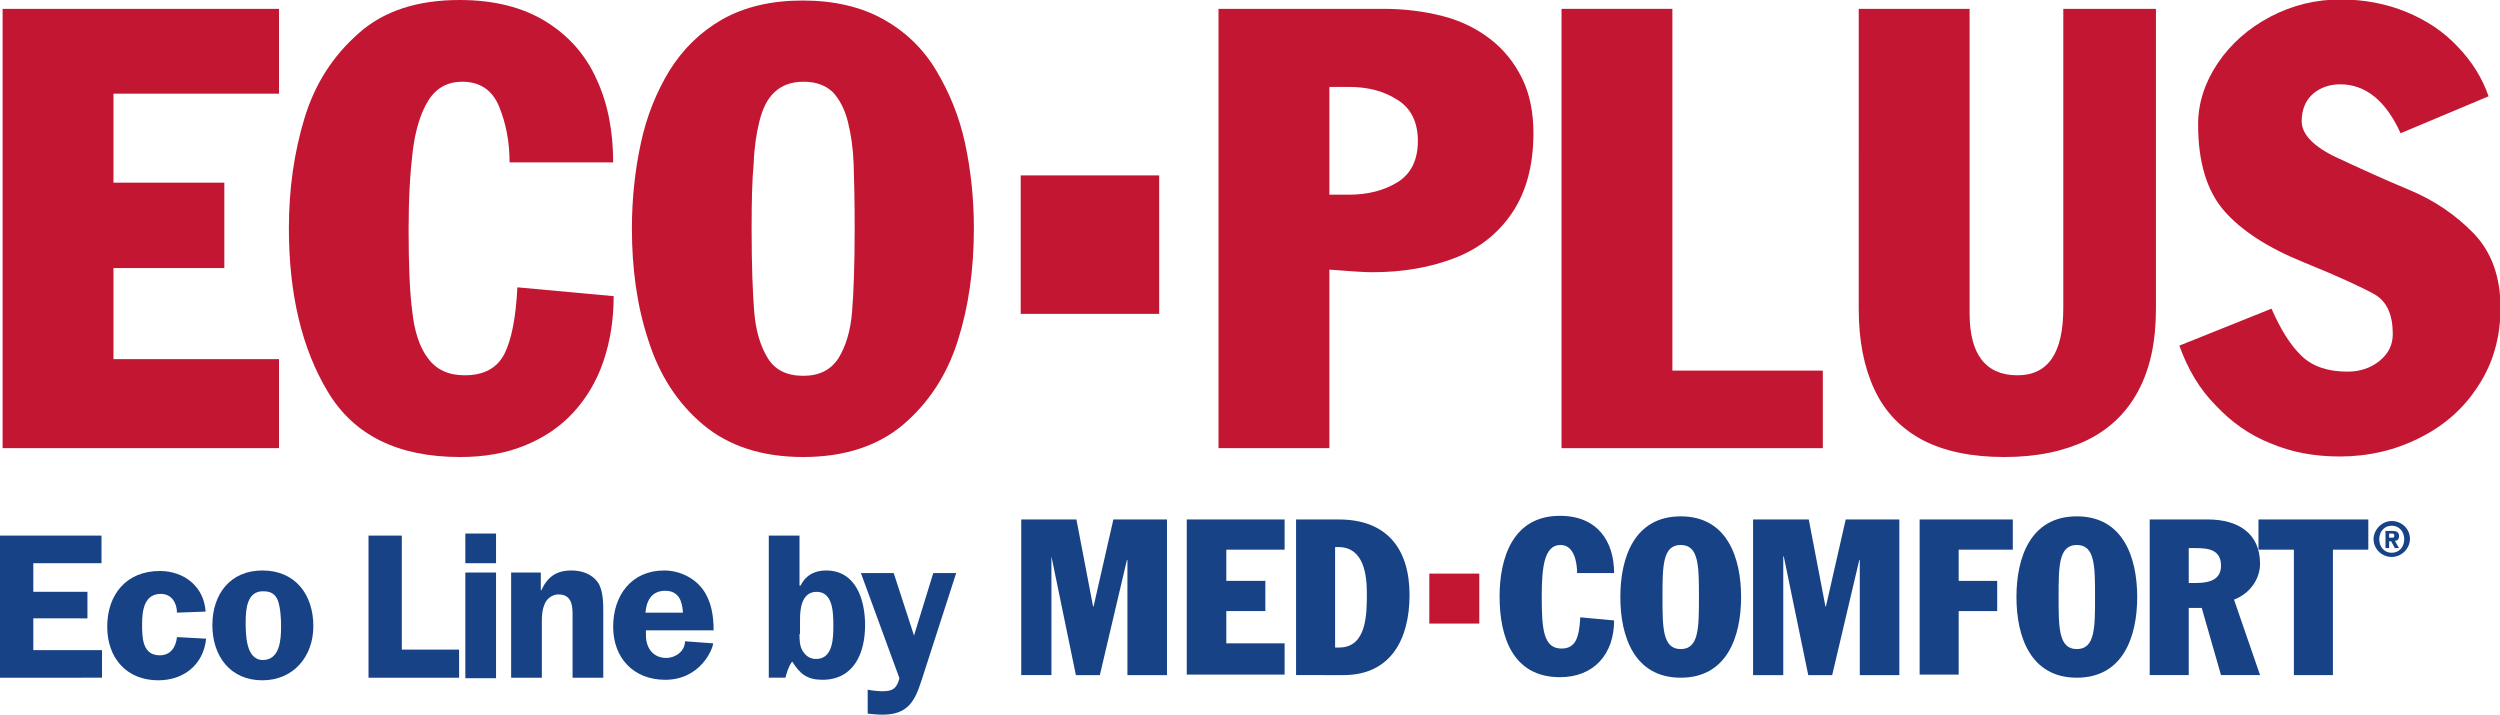
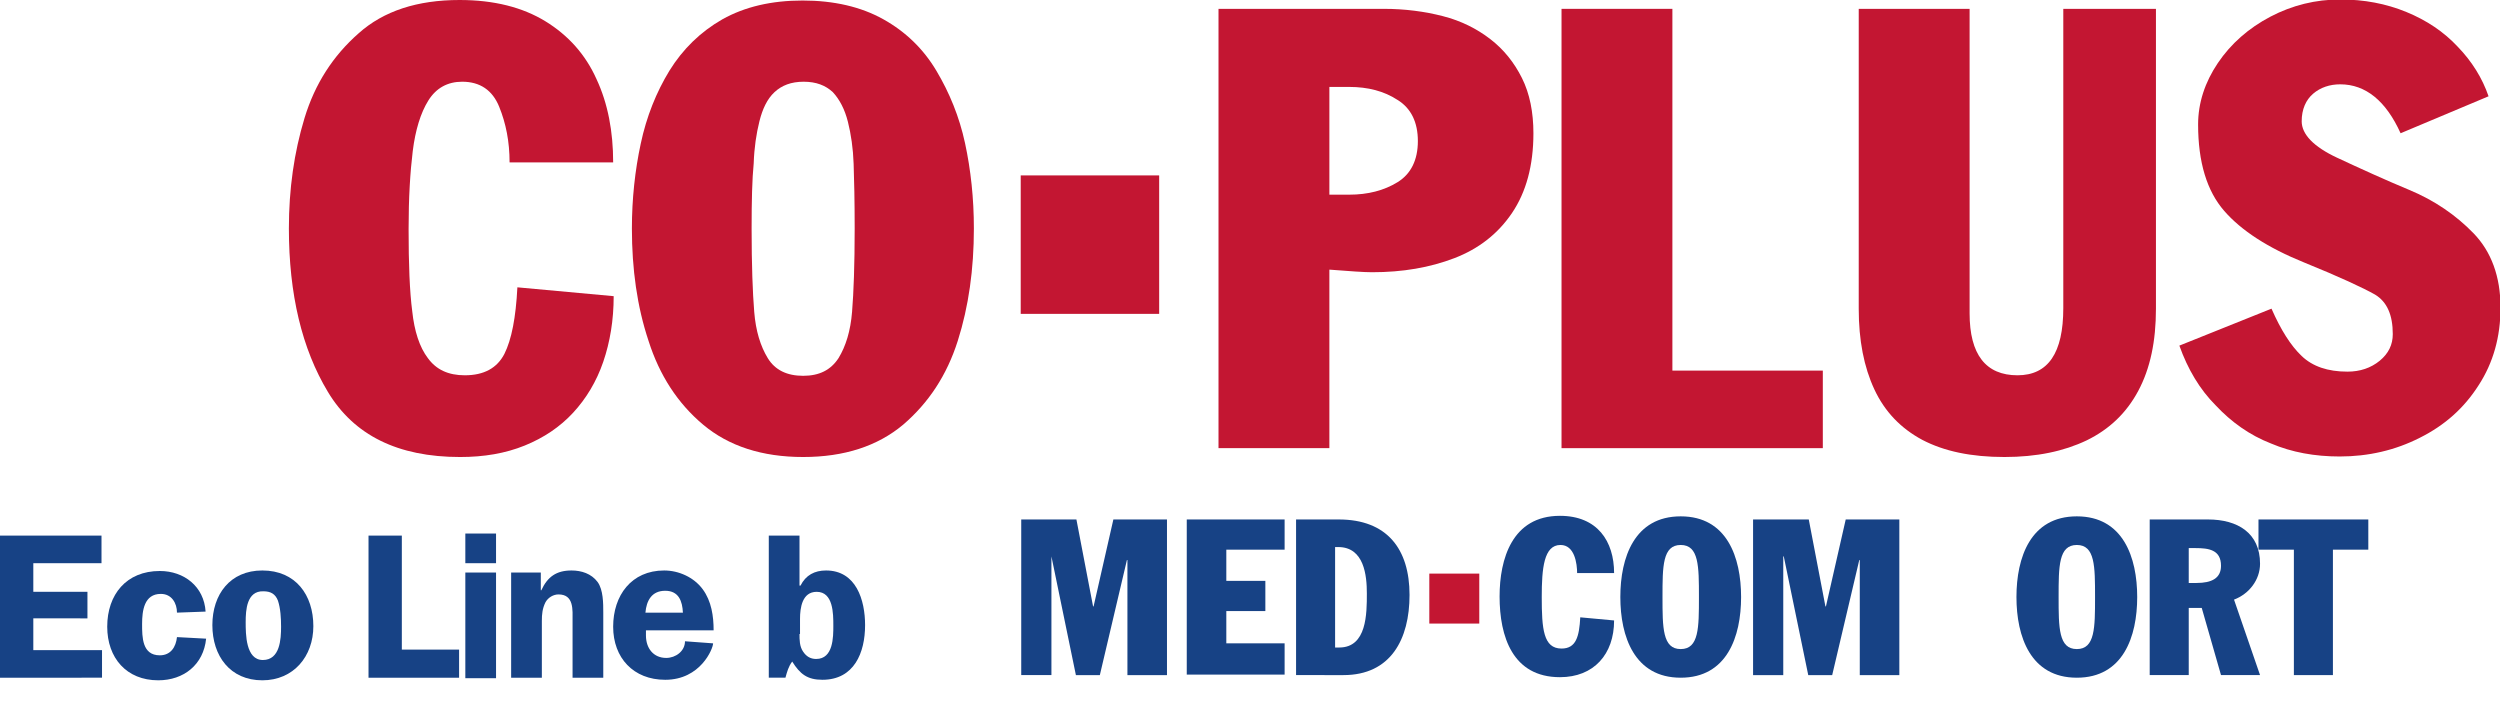
<svg xmlns="http://www.w3.org/2000/svg" version="1.1" id="Ebene_1" x="0px" y="0px" viewBox="0 0 480.3 137.3" style="enable-background:new 0 0 480.3 137.3;" xml:space="preserve">
  <style type="text/css">
	.st0{fill:#174285;}
	.st1{fill:#C31632;}
</style>
  <g>
    <g>
      <g>
        <g>
          <path class="st0" d="M6.4,108.2v5.5h10.4v5.1H6.4v6.1h13.2v5.3H0l0-27.3h19.5v5.3H6.4z" />
          <path class="st0" d="M34,117.7c0-1.8-1-3.6-3.1-3.6c-3.2,0-3.6,3.2-3.6,5.8c0,2.5,0,6,3.4,6c2.1,0,3.1-1.6,3.3-3.5l5.6,0.3      c-0.5,5-4.3,8-9.2,8c-6.1,0-9.8-4.3-9.8-10.3c0-6.2,3.7-10.7,10.1-10.7c4.7,0,8.5,3,8.8,7.8L34,117.7z" />
          <path class="st0" d="M60.2,120.3c0,5.8-3.8,10.4-9.8,10.4c-6.2,0-9.6-4.7-9.6-10.6c0-5.9,3.4-10.5,9.6-10.5      C56.8,109.6,60.2,114.3,60.2,120.3z M47.2,119.5c0,2.3,0,7.3,3.3,7.3c3.3,0,3.5-4,3.5-6.4c0-1.6-0.1-3.5-0.6-5      c-0.5-1.3-1.4-1.8-2.8-1.8C47.4,113.5,47.2,117.2,47.2,119.5z" />
          <path class="st0" d="M88.2,124.8v5.4H70.8v-27.3h6.4v21.9H88.2z" />
          <path class="st0" d="M95.3,108.2h-5.9v-5.7h5.9V108.2z M95.3,130.3h-5.9V110h5.9V130.3z" />
          <path class="st0" d="M98.4,110h5.5v3.4h0.1c1.2-2.6,2.9-3.8,5.8-3.8c1.9,0,3.8,0.6,5,2.2c1.1,1.5,1.1,4.1,1.1,5.9v12.5h-5.9      v-10.9c0-2.1,0.3-5.1-2.7-5.1c-1,0-2,0.6-2.5,1.5c-0.6,1.2-0.7,2.3-0.7,3.6v10.9h-5.9V110z" />
-           <path class="st0" d="M124.1,121.1l0,1c0,2.4,1.4,4.3,3.9,4.3c1.8,0,3.6-1.3,3.6-3.2l5.4,0.4c0,1-2.4,7-9.2,7      c-6.1,0-10-4.2-10-10.2c0-6,3.5-10.8,9.8-10.8c2.8,0,5.7,1.3,7.4,3.6c1.7,2.3,2.1,5.2,2.1,7.9H124.1z M131.2,117.7      c-0.1-2.2-0.8-4.2-3.4-4.2c-2.6,0-3.6,1.9-3.8,4.2H131.2z" />
+           <path class="st0" d="M124.1,121.1l0,1c0,2.4,1.4,4.3,3.9,4.3c1.8,0,3.6-1.3,3.6-3.2l5.4,0.4c0,1-2.4,7-9.2,7      c-6.1,0-10-4.2-10-10.2c0-6,3.5-10.8,9.8-10.8c2.8,0,5.7,1.3,7.4,3.6c1.7,2.3,2.1,5.2,2.1,7.9H124.1M131.2,117.7      c-0.1-2.2-0.8-4.2-3.4-4.2c-2.6,0-3.6,1.9-3.8,4.2H131.2z" />
          <path class="st0" d="M147.7,102.9h5.9v9.6h0.2c1-2,2.7-2.9,4.9-2.9c5.8,0,7.5,5.7,7.5,10.5c0,5.3-2.1,10.5-8.2,10.5      c-2.9,0-4.3-1.1-5.8-3.5c-0.7,0.9-1,2-1.3,3.1h-3.2V102.9z M153.6,121.8c0,1.1,0,2.4,0.7,3.4c0.6,0.9,1.4,1.4,2.5,1.4      c3.3,0,3.3-4.2,3.3-6.4c0-2.3,0-6.5-3.2-6.5c-2.8,0-3.2,3.1-3.2,5.2V121.8z" />
-           <path class="st0" d="M177.6,129c-1.5,4.6-2.3,8.3-8,8.3c-1,0-1.9-0.1-2.9-0.2v-4.6c1,0.2,2,0.3,2.9,0.3c2,0,2.7-0.6,3.2-2.5      l-7.4-20.2h6.3l3.9,12l3.7-12h4.4L177.6,129z" />
        </g>
      </g>
      <g>
        <g>
          <path class="st0" d="M196.2,99.8h10.6l3.2,16.7h0.1l3.8-16.7h10.3v29.9h-7.6v-22.1h-0.1l-5.2,22.1h-4.6l-4.7-22.8H202v22.8h-5.8      V99.8z" />
          <path class="st0" d="M228,99.8h18.8v5.8h-11.2v6h7.5v5.8h-7.5v6.2h11.2v6H228V99.8z" />
          <path class="st0" d="M249,99.8h8.2c9.3,0,13.6,5.7,13.6,14.5c0,8.5-3.6,15.4-12.7,15.4H249V99.8z M256.5,124.4h0.8      c5.3,0,5.3-6.5,5.3-10.4c0-3.4-0.5-8.9-5.5-8.9h-0.6V124.4z" />
        </g>
        <g>
          <g>
            <path class="st0" d="M303,110.2c0-2-0.5-5.5-3.2-5.5c-3.2,0-3.6,4.5-3.6,10c0,6.1,0.3,9.9,3.8,9.9c2.8,0,3.4-2.3,3.6-6l6.5,0.6       c0,6.5-3.9,10.9-10.4,10.9c-9.1,0-11.6-7.8-11.6-15.5c0-7.2,2.4-15.5,11.6-15.5c7.2,0,10.4,4.9,10.4,11H303z" />
            <path class="st0" d="M322.9,99.2c8.9,0,11.6,7.9,11.6,15.5c0,7.6-2.7,15.5-11.6,15.5c-8.9,0-11.6-7.9-11.6-15.5       C311.3,107.1,314,99.2,322.9,99.2z M322.9,124.7c3.5,0,3.5-4.1,3.5-10c0-5.9,0-10-3.5-10c-3.5,0-3.5,4.1-3.5,10       C319.4,120.6,319.4,124.7,322.9,124.7z" />
            <path class="st0" d="M336.9,99.8h10.6l3.2,16.7h0.1l3.8-16.7h10.3v29.9h-7.6v-22.1h-0.1l-5.2,22.1h-4.6l-4.7-22.8h-0.1v22.8       h-5.8V99.8z" />
-             <path class="st0" d="M368.7,99.8h18v5.8h-10.4v6h7.4v5.8h-7.4v12.2h-7.5V99.8z" />
            <path class="st0" d="M399,99.2c8.9,0,11.6,7.9,11.6,15.5c0,7.6-2.7,15.5-11.6,15.5c-8.9,0-11.6-7.9-11.6-15.5       C387.4,107.1,390.1,99.2,399,99.2z M399,124.7c3.5,0,3.5-4.1,3.5-10c0-5.9,0-10-3.5-10c-3.5,0-3.5,4.1-3.5,10       C395.5,120.6,395.5,124.7,399,124.7z" />
            <path class="st0" d="M413,99.8h11.2c5.7,0,10,2.6,10,8.5c0,3.1-2.1,5.8-5,6.9l5,14.5h-7.5l-3.7-12.9h-2.5v12.9H413V99.8z        M420.5,112h1.5c2.9,0,4.7-0.9,4.7-3.3c0-3.1-2.4-3.4-4.9-3.4h-1.3V112z" />
            <path class="st0" d="M433.9,99.8H455v5.8h-6.8v24.1h-7.5v-24.1h-6.8V99.8z" />
          </g>
          <g>
-             <path class="st0" d="M459.5,100.1c1.9,0,3.5,1.5,3.5,3.4c0,1.9-1.6,3.5-3.5,3.5c-1.9,0-3.5-1.5-3.5-3.5       C456.1,101.7,457.6,100.1,459.5,100.1z M459.5,106.2c1.4,0,2.4-1.1,2.4-2.6c0-1.5-1-2.6-2.4-2.6c-1.4,0-2.4,1.1-2.4,2.6       C457.1,105.1,458.1,106.2,459.5,106.2z M459,105.3h-0.7v-3.3h1.3c0.8,0,1.3,0.2,1.3,1c0,0.7-0.4,0.9-0.8,0.9l0.8,1.4h-0.8       l-0.7-1.3H459V105.3z M459,103.3h0.6c0.3,0,0.4-0.1,0.4-0.4c0-0.3-0.2-0.4-0.4-0.4H459V103.3z" />
-           </g>
+             </g>
        </g>
        <rect x="274.6" y="110.2" class="st1" width="9.6" height="9.6" />
      </g>
    </g>
    <g>
      <g>
        <g>
-           <path class="st1" d="M0.5,86.1V1.7h53.1V18H21.8v17.1h21.3v16.4H21.8V69h31.8v17.1H0.5z" />
          <path class="st1" d="M117.8,31.2H97.9c0-4-0.7-7.5-2-10.7c-1.3-3.2-3.7-4.8-7.1-4.8c-2.8,0-5,1.2-6.5,3.6      c-1.5,2.4-2.5,5.7-3,9.7c-0.5,4.1-0.8,9-0.8,15c0,6.7,0.2,12,0.7,15.8c0.4,3.8,1.4,6.9,3,9c1.6,2.2,3.9,3.3,7.1,3.3      c3.7,0,6.2-1.4,7.6-4.1c1.4-2.8,2.2-7,2.5-12.8l18.5,1.7c0,4.6-0.7,8.8-2,12.6c-1.3,3.8-3.3,7.1-5.8,9.8      c-2.5,2.7-5.6,4.8-9.3,6.3c-3.7,1.5-7.8,2.2-12.4,2.2C76.4,87.8,68,83.6,63,75.3c-5-8.3-7.5-18.8-7.5-31.4c0-7.6,1-14.6,3-21.2      c2-6.6,5.5-12,10.4-16.3C73.7,2.1,80.2,0,88.3,0c6.6,0,12.1,1.4,16.5,4.1c4.4,2.7,7.7,6.4,9.8,11.1      C116.8,19.9,117.8,25.3,117.8,31.2z" />
          <path class="st1" d="M121.4,43.9c0-5.7,0.6-11.2,1.7-16.3c1.1-5.2,3-9.9,5.5-14c2.6-4.2,6-7.5,10.2-9.9      c4.3-2.4,9.4-3.6,15.4-3.6c6,0,11.2,1.2,15.5,3.6c4.3,2.4,7.7,5.7,10.2,9.9c2.5,4.2,4.4,8.8,5.5,13.9c1.1,5.1,1.7,10.6,1.7,16.4      c0,7.8-1,15-3.1,21.6c-2.1,6.6-5.6,11.9-10.5,16.1c-4.9,4.1-11.3,6.2-19.2,6.2c-7.9,0-14.3-2.1-19.2-6.2      c-4.9-4.1-8.4-9.5-10.5-16.1C122.4,58.9,121.4,51.7,121.4,43.9z M144.4,43.9c0,7,0.2,12.3,0.5,16c0.3,3.7,1.2,6.6,2.6,8.9      c1.4,2.3,3.7,3.4,6.8,3.4c3.1,0,5.3-1.1,6.8-3.4c1.4-2.3,2.3-5.2,2.6-8.9c0.3-3.7,0.5-9,0.5-16c0-5.3-0.1-9.5-0.2-12.4      c-0.1-3-0.5-5.7-1.1-8.1c-0.6-2.4-1.6-4.3-2.9-5.7c-1.4-1.3-3.2-2-5.6-2c-2.4,0-4.2,0.7-5.6,2c-1.4,1.3-2.3,3.2-2.9,5.6      c-0.6,2.4-1,5.1-1.1,8.1C144.5,34.4,144.4,38.6,144.4,43.9z" />
          <path class="st1" d="M234.1,86.1V1.7h31.8c4,0,7.8,0.5,11.3,1.4c3.5,0.9,6.5,2.4,9.1,4.4c2.6,2,4.6,4.5,6.1,7.5      c1.5,3,2.2,6.6,2.2,10.6c0,6.2-1.4,11.3-4.1,15.3c-2.7,4-6.4,6.9-11.1,8.7c-4.7,1.8-9.9,2.7-15.8,2.7c-1.6,0-4.3-0.2-8.2-0.5      v34.3H234.1z M255.4,16.6v20.8h3.8c3.6,0,6.7-0.8,9.3-2.4c2.6-1.6,3.9-4.3,3.9-7.9c0-3.6-1.3-6.3-3.9-7.9      c-2.6-1.7-5.7-2.5-9.3-2.5H255.4z" />
          <path class="st1" d="M300,86.1V1.7h21.3v69.5h28.9v14.9H300z" />
          <path class="st1" d="M414.2,1.7v57.6c0,6.3-1.1,11.5-3.4,15.8c-2.3,4.3-5.6,7.4-9.9,9.5c-4.4,2.1-9.6,3.2-15.8,3.2      c-6.4,0-11.6-1.1-15.8-3.3c-4.1-2.2-7.2-5.4-9.2-9.7c-2-4.3-3-9.4-3-15.5V1.7h21.3v58.5c0,7.9,3.1,11.9,9.2,11.9      c5.9,0,8.8-4.3,8.8-12.9V1.7H414.2z" />
          <path class="st1" d="M418.7,66.4l17.7-7.1c1.8,4.1,3.7,7.1,5.8,9.1c2.1,2,5,3,8.8,3c2.4,0,4.5-0.7,6.2-2.1      c1.7-1.4,2.5-3.1,2.5-5.1c0-3.7-1.1-6.2-3.4-7.6c-2.3-1.3-6.8-3.4-13.7-6.2c-6.9-2.8-12-6.1-15.3-9.9c-3.3-3.8-5-9.3-5-16.6      c0-4.1,1.3-8.1,3.8-11.8c2.5-3.7,5.9-6.7,10.1-8.9c4.2-2.2,8.7-3.3,13.4-3.3c4.6,0,8.8,0.8,12.7,2.4c3.9,1.6,7.2,3.8,9.9,6.7      c2.7,2.8,4.7,6,5.9,9.5l-16.9,7.1c-2.8-6.2-6.7-9.4-11.6-9.4c-2,0-3.8,0.6-5.2,1.8c-1.4,1.2-2.2,3-2.2,5.3c0,2.5,2.3,4.9,6.8,7      c4.5,2.1,9.1,4.2,13.9,6.2c4.8,2,8.9,4.8,12.3,8.3c3.4,3.5,5.2,8.3,5.2,14.3c0,5.6-1.4,10.6-4.2,14.9      c-2.8,4.4-6.5,7.7-11.3,10.1c-4.7,2.4-9.9,3.6-15.4,3.6c-4.8,0-9.2-0.8-13.2-2.5c-4.1-1.6-7.6-4.1-10.6-7.3      C422.6,74.8,420.3,70.9,418.7,66.4z" />
        </g>
      </g>
      <rect x="196.1" y="33.7" class="st1" width="26.6" height="26.6" />
    </g>
  </g>
</svg>